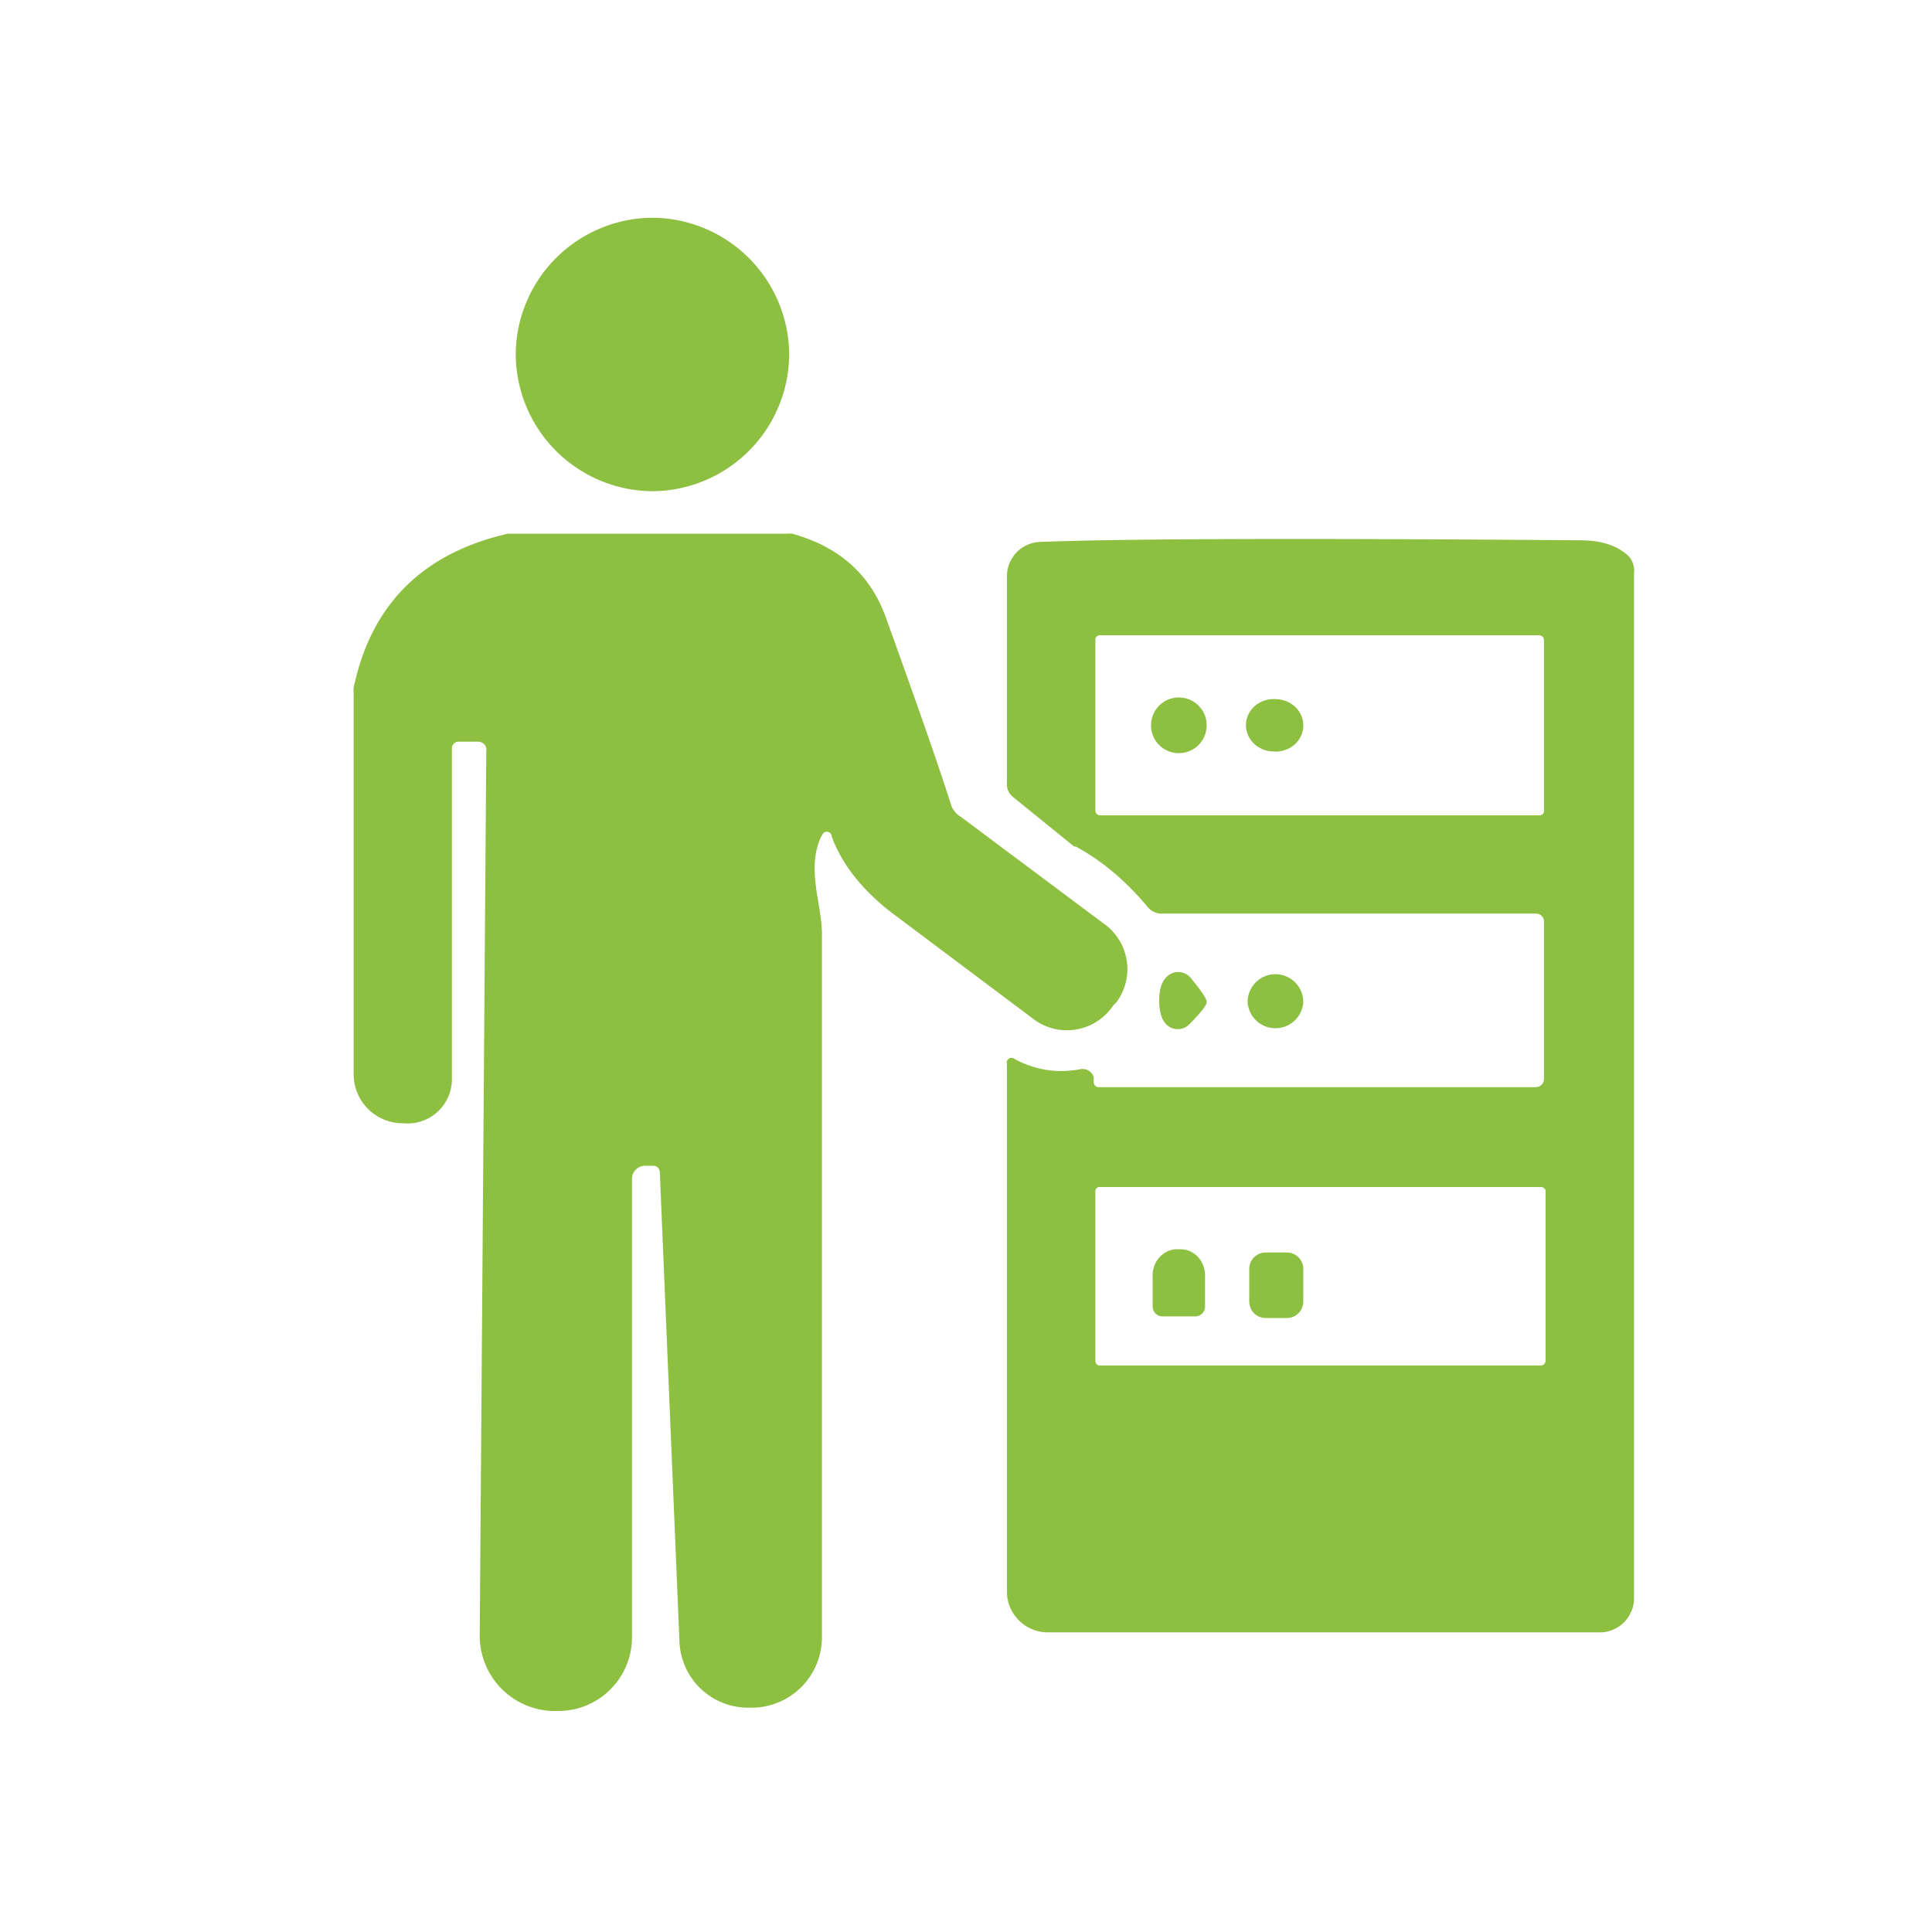
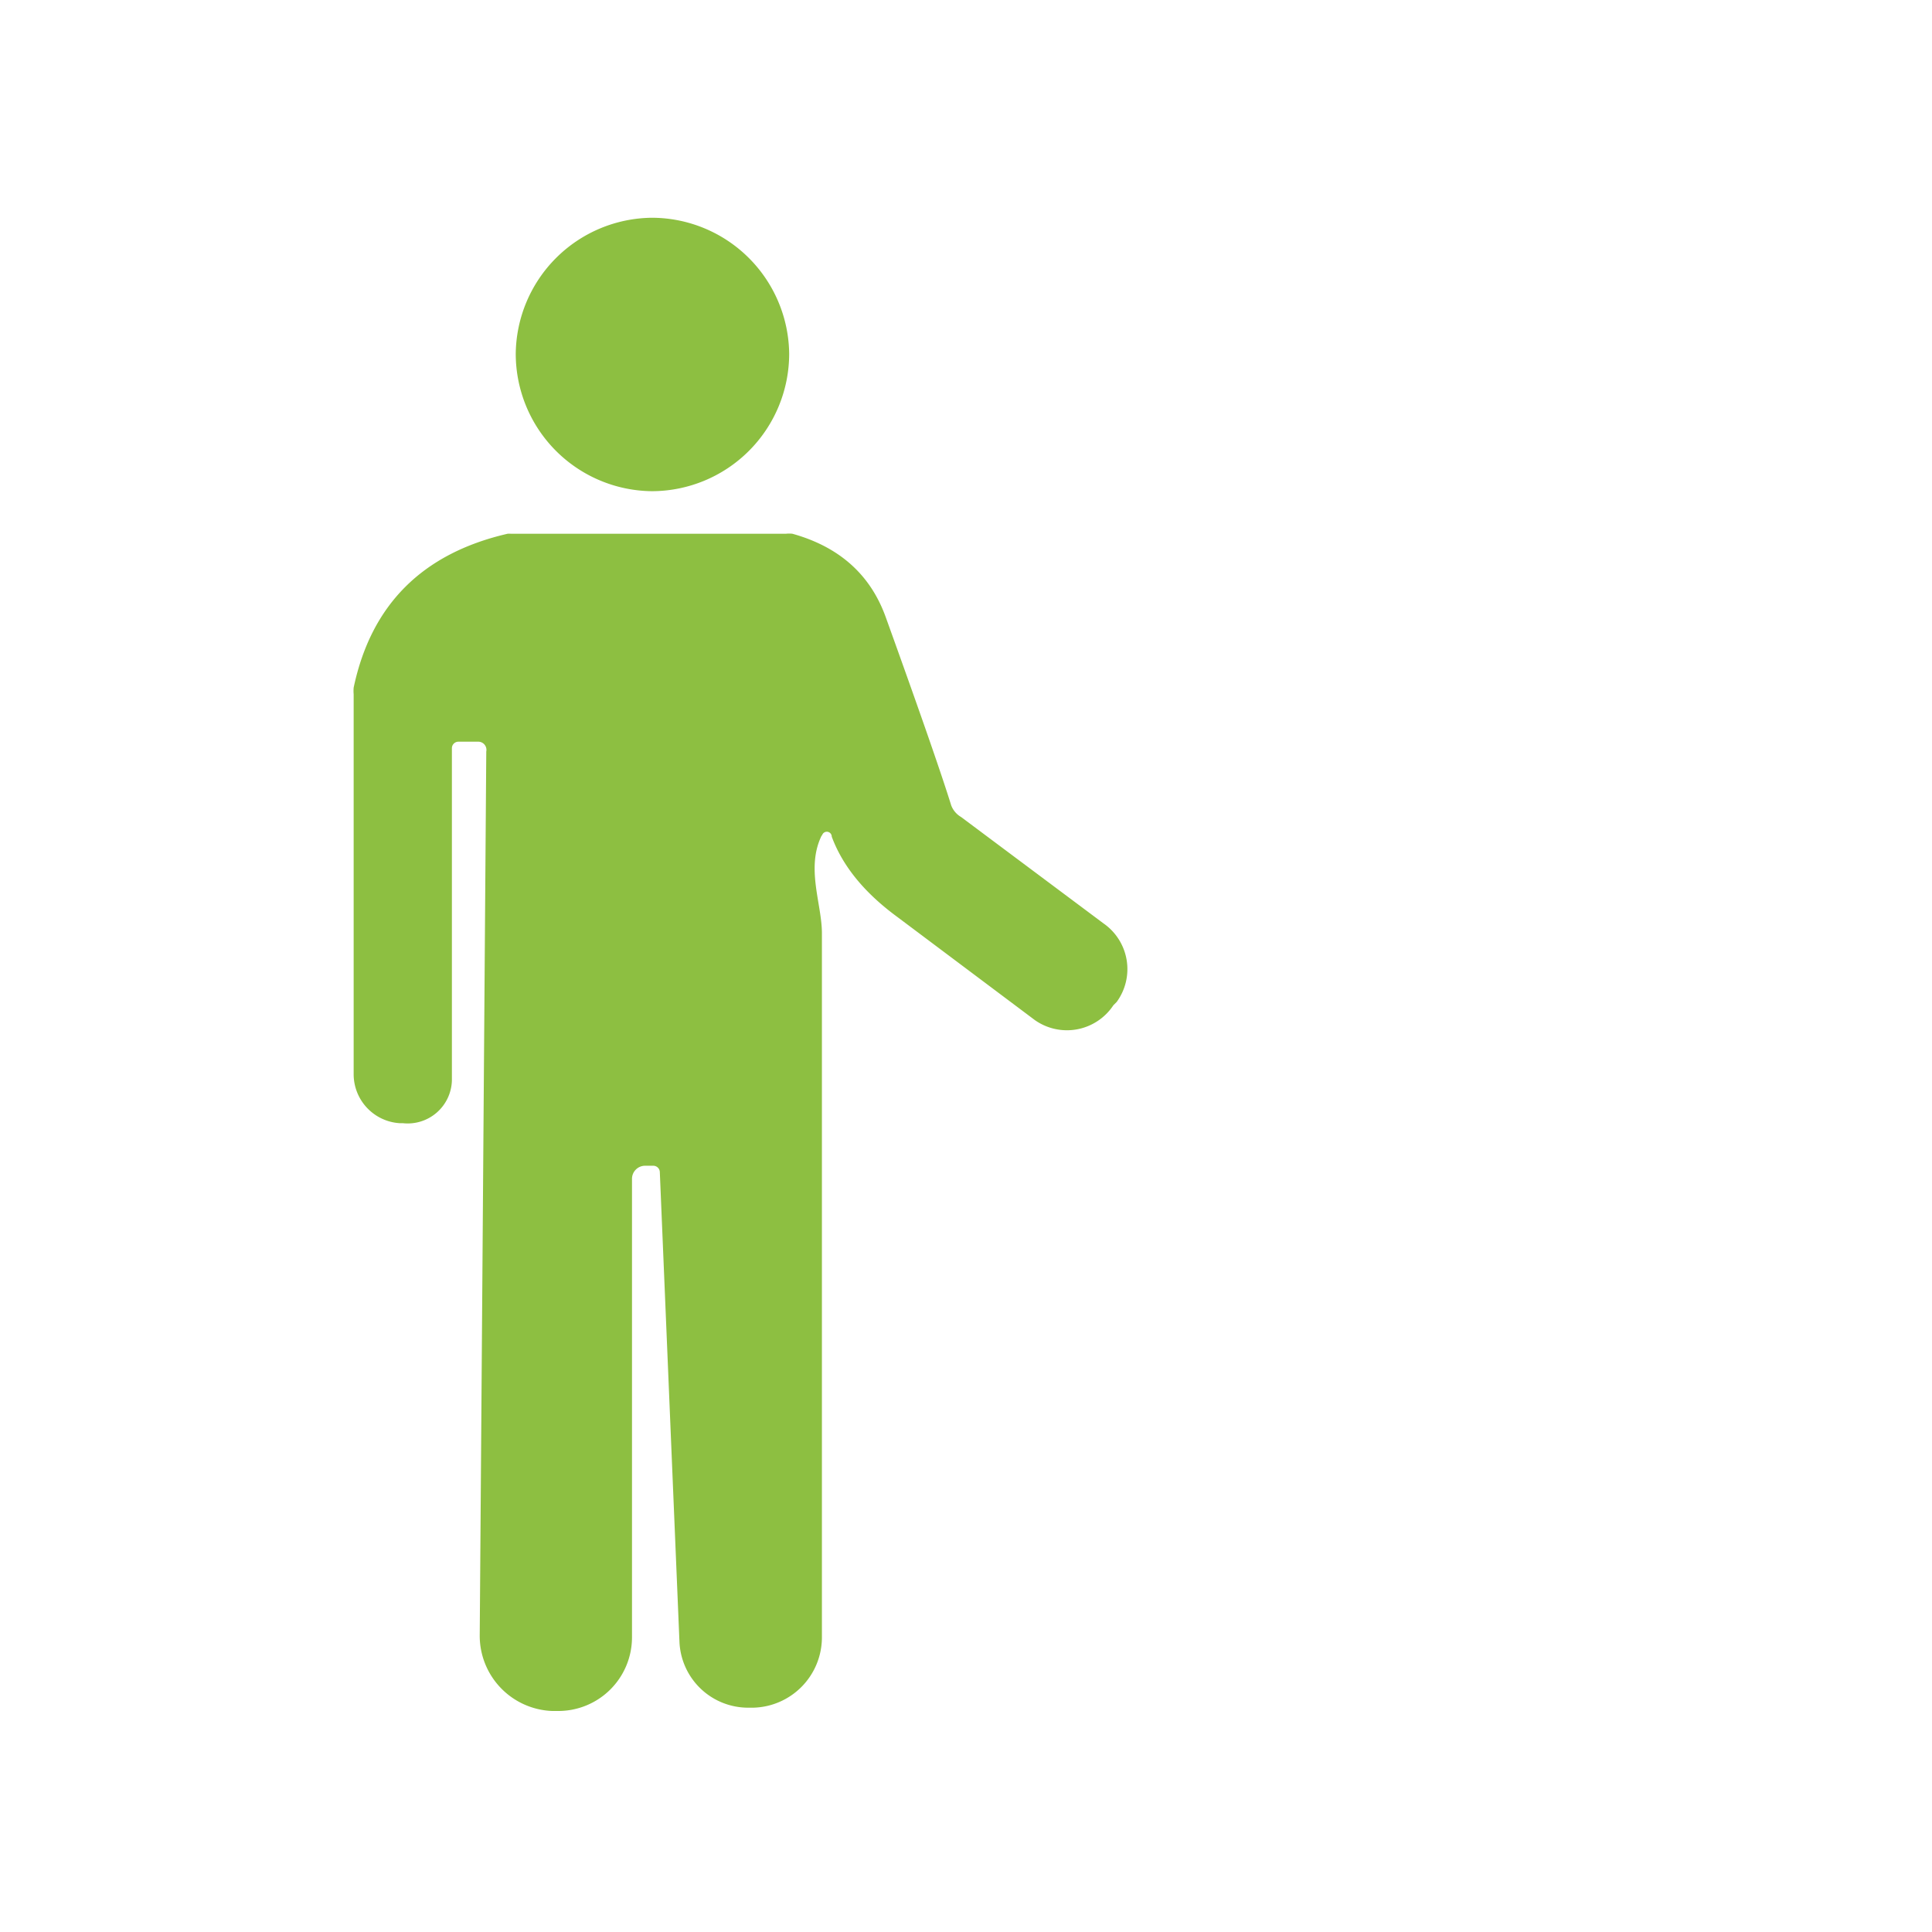
<svg xmlns="http://www.w3.org/2000/svg" viewBox="0 0 118 118">
  <path fill="#8dbf41" d="M48.2 21.6a8.4 8.4 0 0 1-8.4 8.4 8.4 8.4 0 0 1-8.3-8.4 8.4 8.4 0 0 1 8.3-8.3 8.4 8.4 0 0 1 8.4 8.3Zm2 29.4c-1 2 0 4.2 0 6v43a4.3 4.3 0 0 1-4.2 4.3h-.3a4.2 4.2 0 0 1-4.2-4l-1.2-28.7a.4.4 0 0 0-.4-.4h-.5a.8.8 89.2 0 0-.8.8v28a4.5 4.5-88.6 0 1-4.6 4.5h-.3a4.6 4.6 0 0 1-4.4-4.6l.4-54a.5.5 0 0 0-.5-.6H28a.4.4 0 0 0-.4.4V66a2.7 2.7 0 0 1-3 2.6h-.2a3 3 0 0 1-2.8-3V42.4a2.5 2.3-42.7 0 1 0-.4q1.6-7.6 9.4-9.4a1 1-48.6 0 1 .2 0H48a1.7 1.3-30.5 0 1 .4 0q4.3 1.2 5.7 5.1 3.1 8.6 4 11.5a1.4 1.4 9.9 0 0 .6.7l8.7 6.5a3.4 3.4 0 0 1 .8 4.8l-.2.2a3.4 3.4 0 0 1-4.8.9L54.8 56q-3-2.2-4-4.9a.3.3 48 0 0-.6 0Z" />
-   <path fill="#8dbf41" d="M93.8 55.8H71a1.1 1.1 0 0 1-.9-.4q-2-2.4-4.4-3.7a.3.2-4.7 0 1-.1 0l-3.7-3a1 1 20.1 0 1-.4-.9V35.2a2.1 2.1 89 0 1 2-2.1q7.7-.3 33-.1 2 0 3 1a1.3 1.3-67.3 0 1 .3 1v62.7a2.1 2.1 0 0 1-2 2H64a2.5 2.5 0 0 1-2.5-2.4V65a.3.3 0 0 1 .5-.3q1.9 1 4 .6a.7.7 77.7 0 1 .8.5v.3a.3.3 0 0 0 .3.3h26.7a.5.5 90 0 0 .5-.5v-9.7a.5.5 0 0 0-.5-.4Zm.5-16.7a.3.3 0 0 0-.3-.3H67.2a.3.3 0 0 0-.3.2v10.5a.3.3 0 0 0 .3.3H94a.3.3 0 0 0 .3-.2V39Zm.1 33.6a.3.3 0 0 0-.3-.2h-27a.3.3 0 0 0-.2.2v10.4a.3.3 0 0 0 .2.3h27a.3.3 0 0 0 .3-.3V72.7Z" />
-   <path fill="#8dbf41" d="M73.7 44.3A1.7 1.7 0 0 1 72 46a1.7 1.7 0 0 1-1.7-1.7 1.7 1.7 0 0 1 1.7-1.7 1.7 1.7 0 0 1 1.7 1.7Zm2.4 0a1.7 1.6-177.6 0 1 1.8-1.6 1.7 1.6-177.6 0 1 1.7 1.7 1.7 1.6-177.6 0 1-1.8 1.5 1.7 1.6-177.6 0 1-1.7-1.6Zm-2.4 16.9q0 .3-1.1 1.4a1 1 0 0 1-1 .2q-.8-.3-.8-1.7t.9-1.7a1 1 0 0 1 1 .3q1 1.2 1 1.5Zm5.9 0a1.7 1.7 0 0 1-1.7 1.6 1.7 1.7 0 0 1-1.7-1.6 1.7 1.7 0 0 1 1.7-1.7 1.7 1.7 0 0 1 1.7 1.7ZM71 80.4a.6.6 0 0 1-.6-.6V78a1.6 1.5-89.9 0 1 1.5-1.7h.2a1.6 1.5-89.9 0 1 1.5 1.7v1.8a.6.6 0 0 1-.6.6h-2Zm8.6-.9a1 1 0 0 1-1 1h-1.3a1 1 0 0 1-1-1v-2a1 1 0 0 1 1-1h1.3a1 1 0 0 1 1 1v2Z" />
</svg>